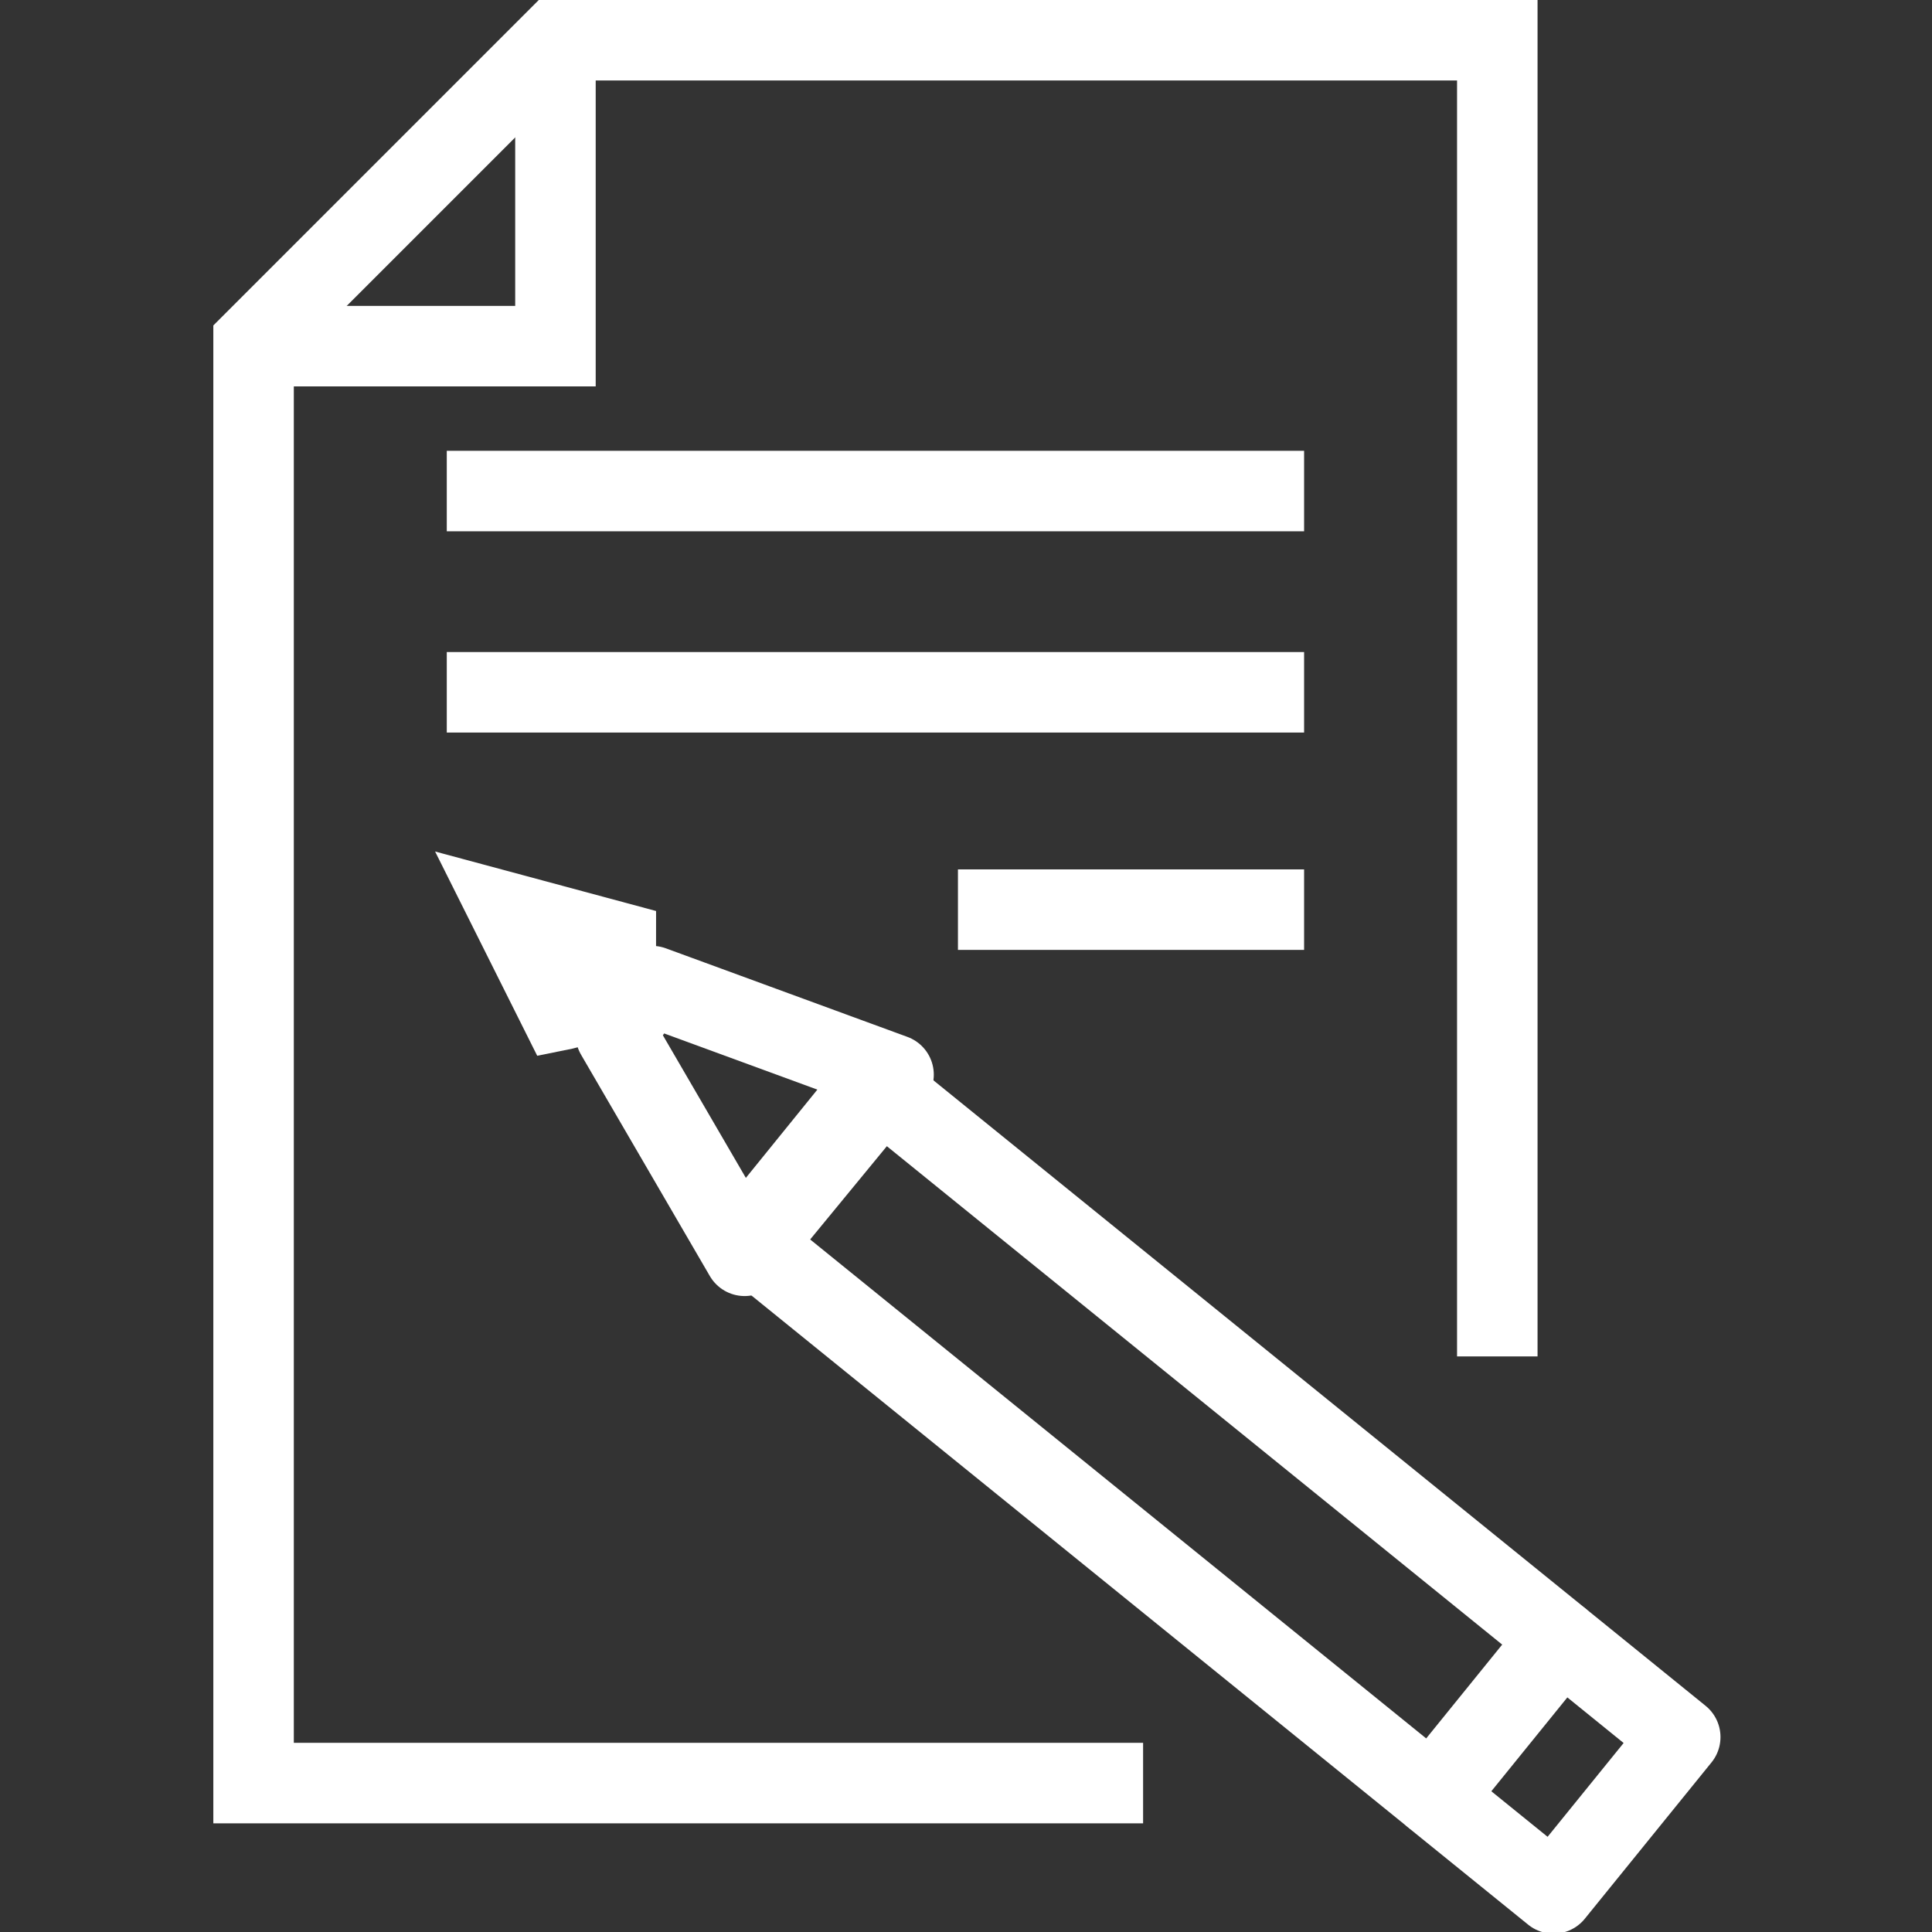
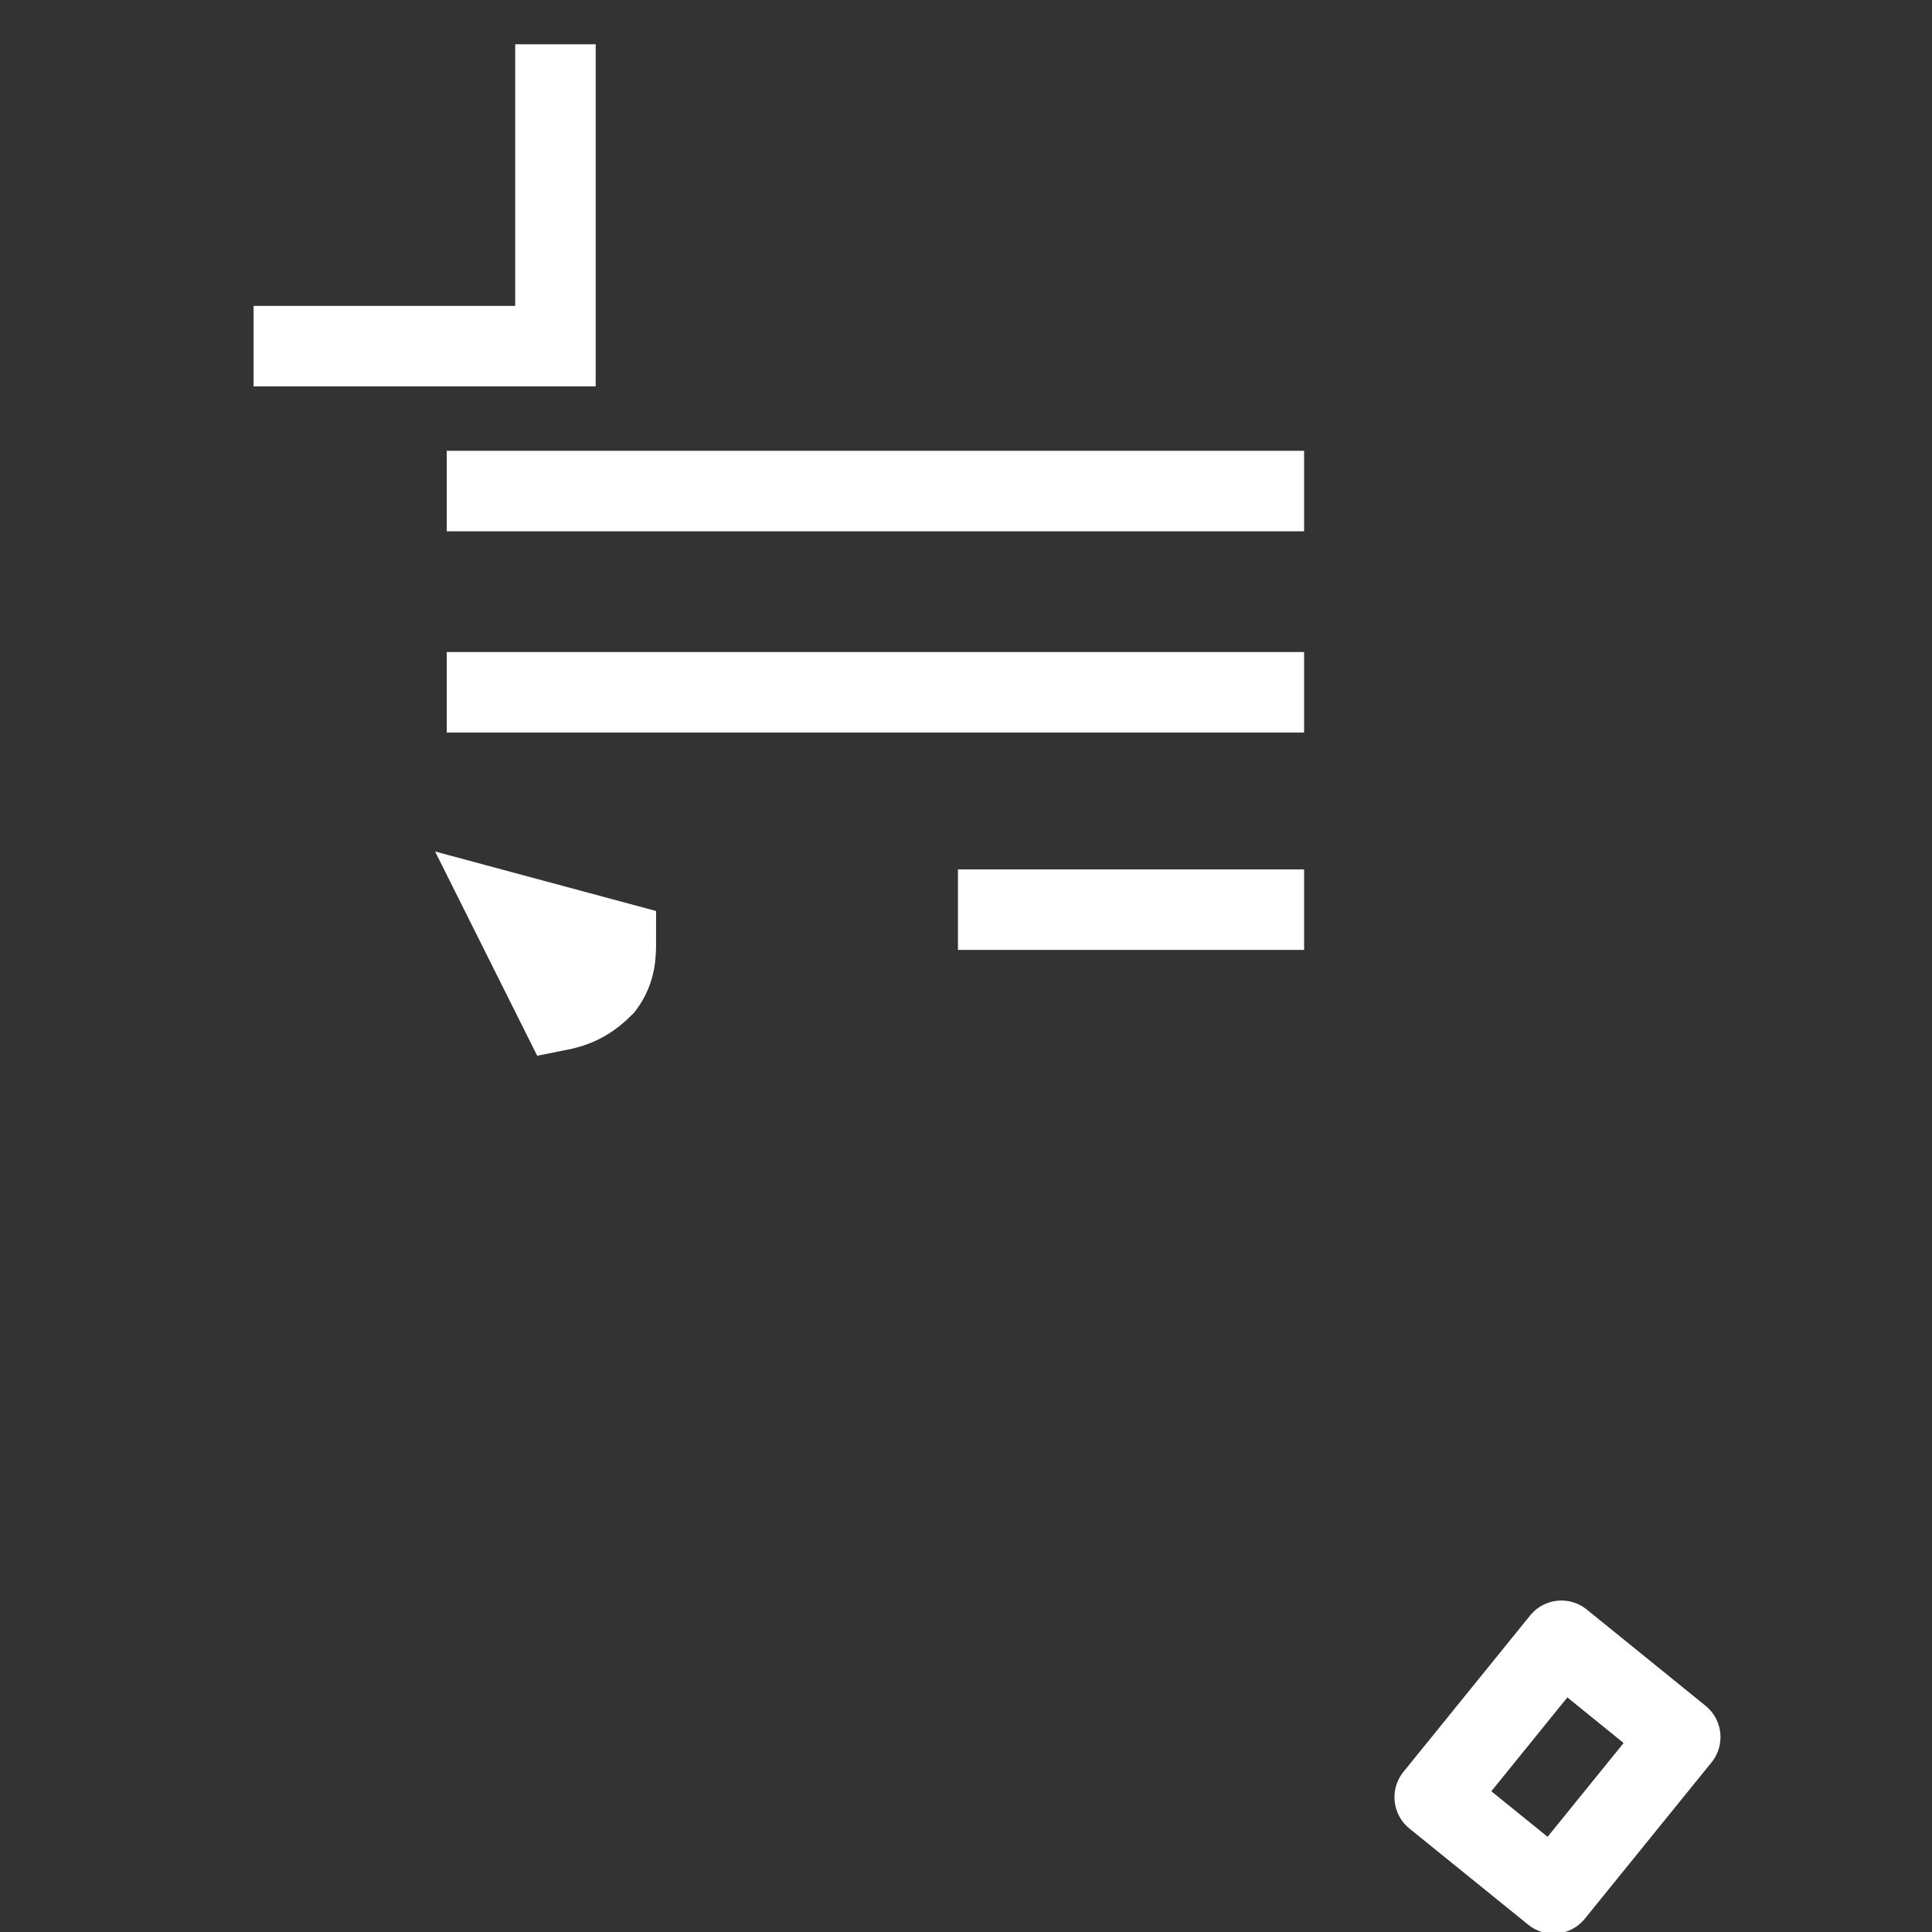
<svg xmlns="http://www.w3.org/2000/svg" fill="rgba(255,255,255,1)" viewBox="0 0 48 48">
  <rect x="0" y="0" width="48" height="48" fill="#333333" stroke="none" />
  <g fill="none" stroke="rgba(255,255,255,1)" stroke-width="2" stroke-miterlimit="10">
-     <path d="M28.4 44.3H6.3V8.5L10 4.8 13.8 1h23.4v32.7" />
    <path d="M13.8 1.1v7.5H6.3M11.1 12.2h21.3M11.1 17.2h21.3M23.8 22.6h8.6" />
    <path stroke-linecap="round" stroke-linejoin="round" d="M41.745 43.157l-3.148 3.884-2.952-2.39 3.148-3.886z" stroke-width="2" />
-     <path stroke-linecap="round" stroke-linejoin="round" d="M38.728 40.712l-3.147 3.885-17.018-13.784 3.147-3.885z" stroke-width="2" />
    <path d="M15 24.5c.3-.4.3-.8.3-1.1l-2.6-.7 1.2 2.4c.5-.1.8-.3 1.1-.6z" />
-     <path stroke-linecap="round" stroke-linejoin="round" d="M22.2 26.7l-6-2.2s-.6.6-.9 1.2l3.2 5.5 3.7-4.5z" />
  </g>
</svg>